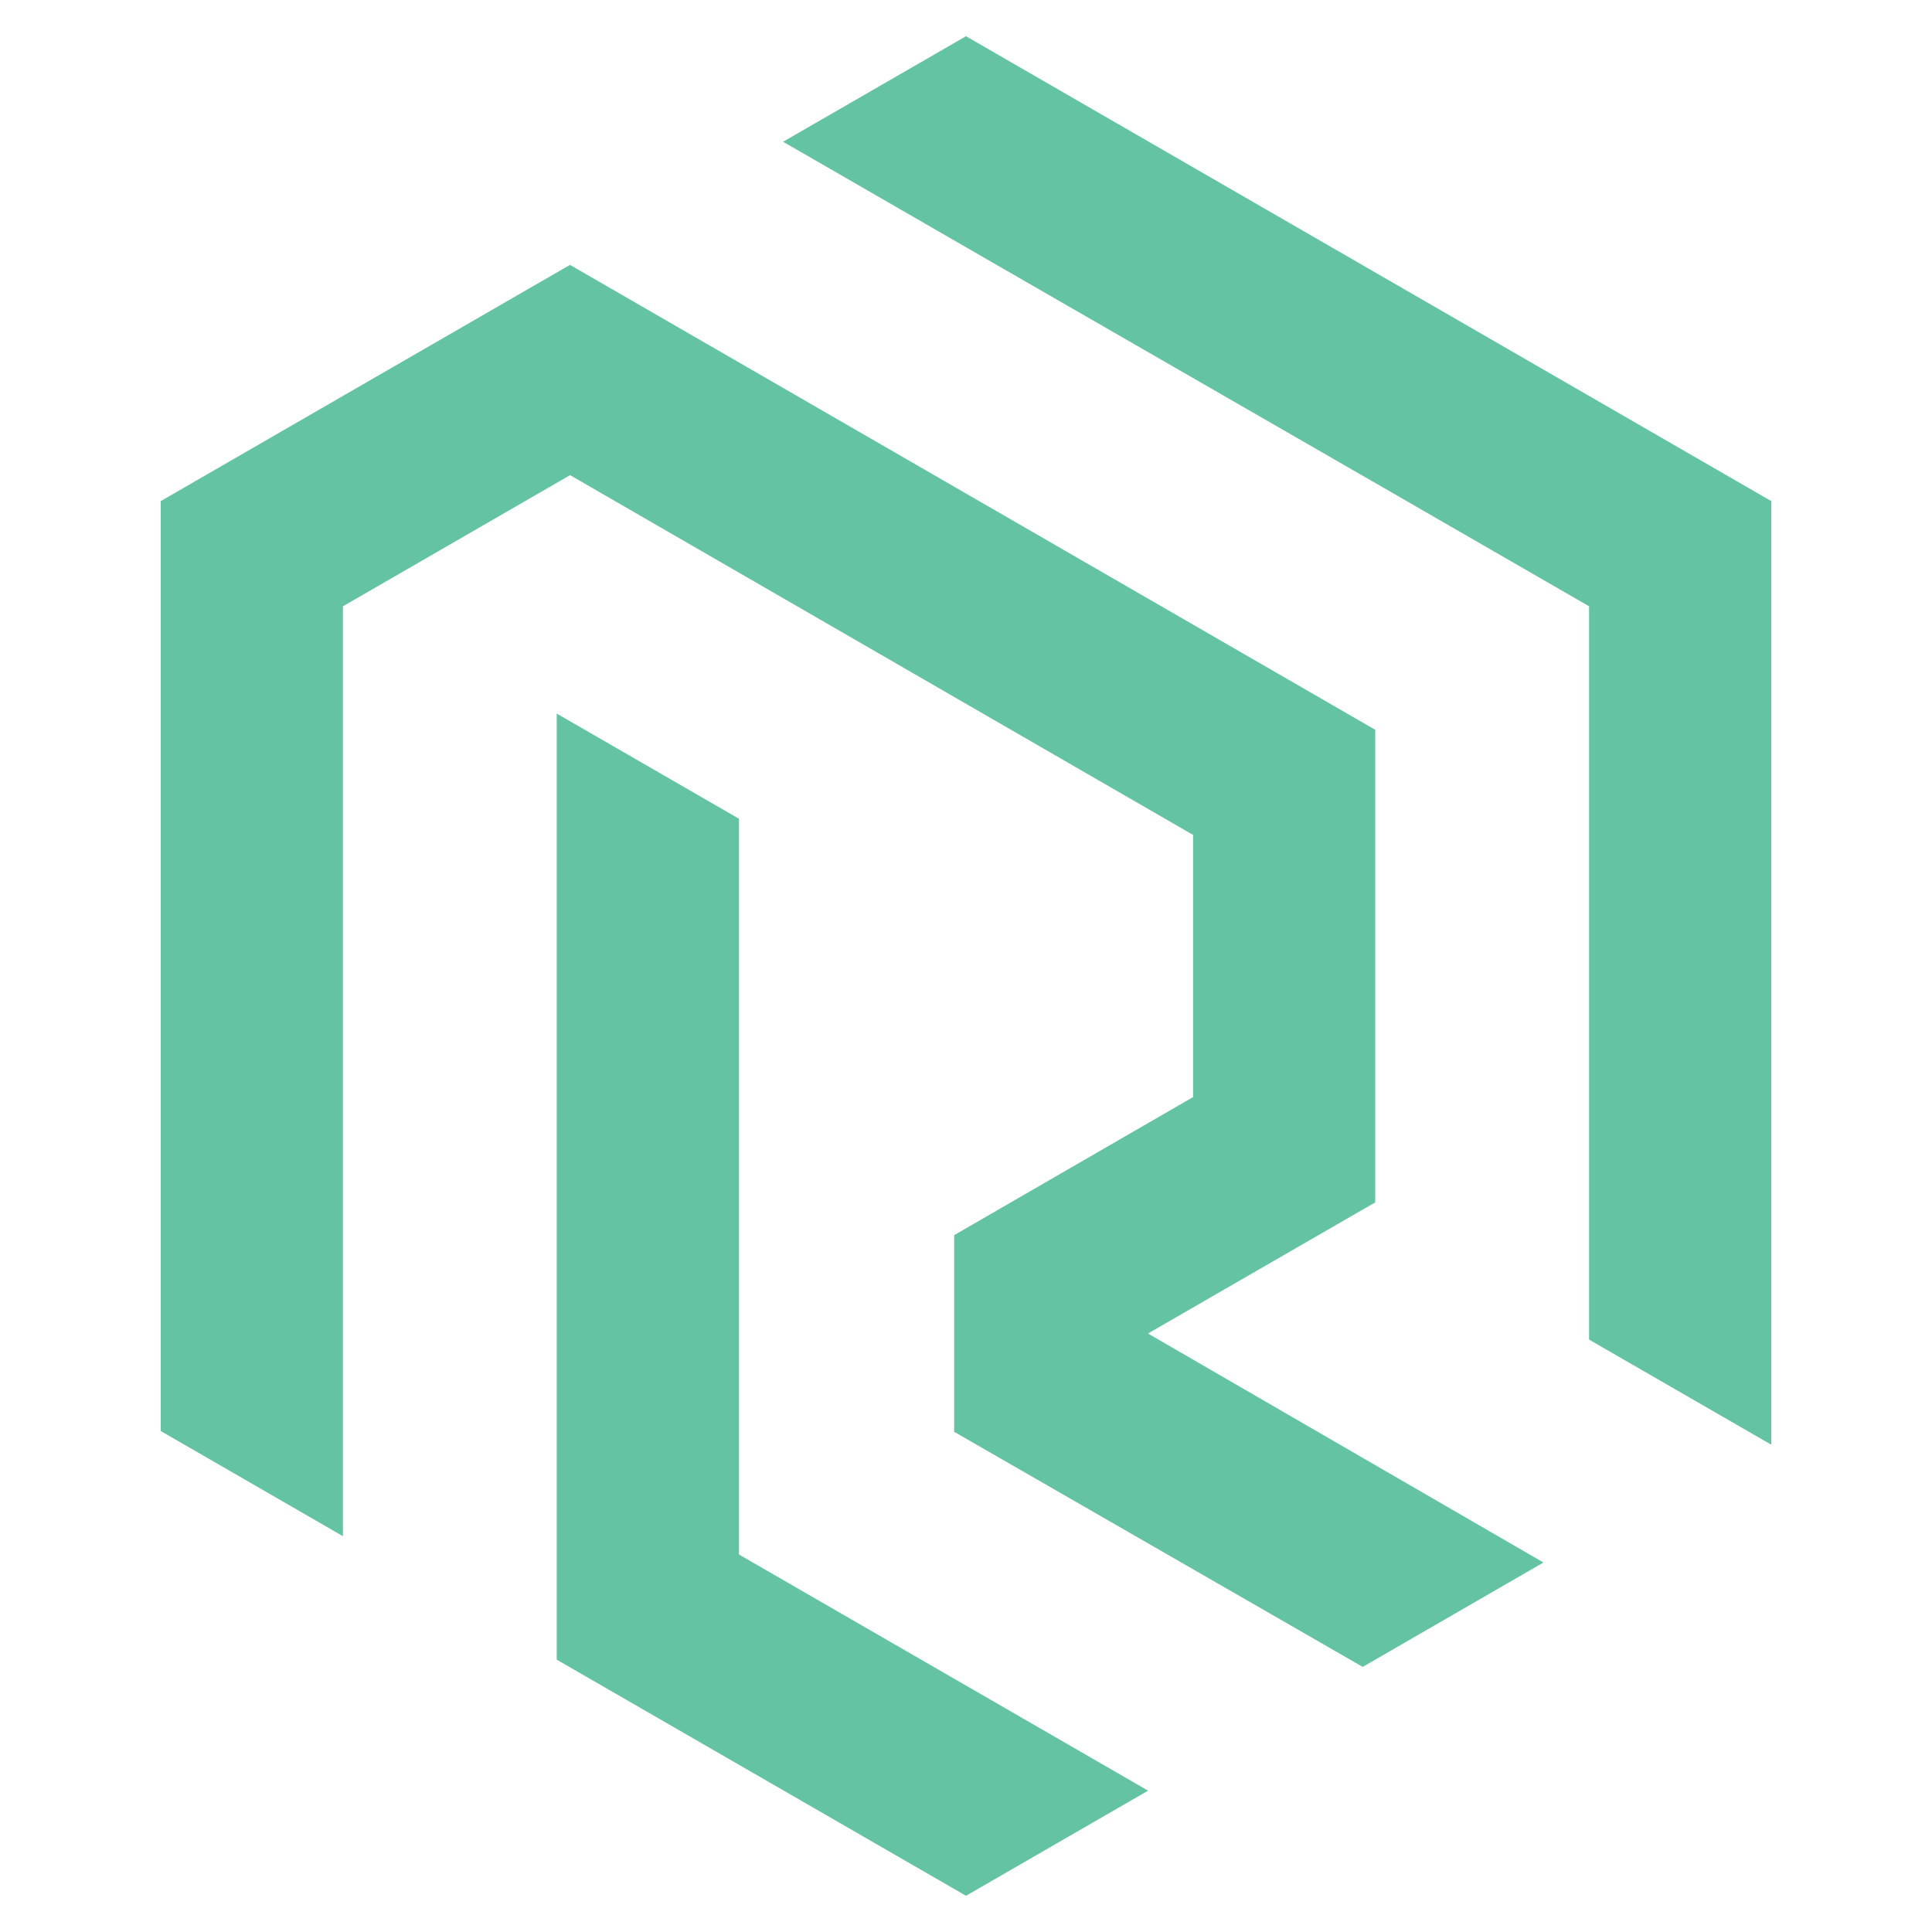
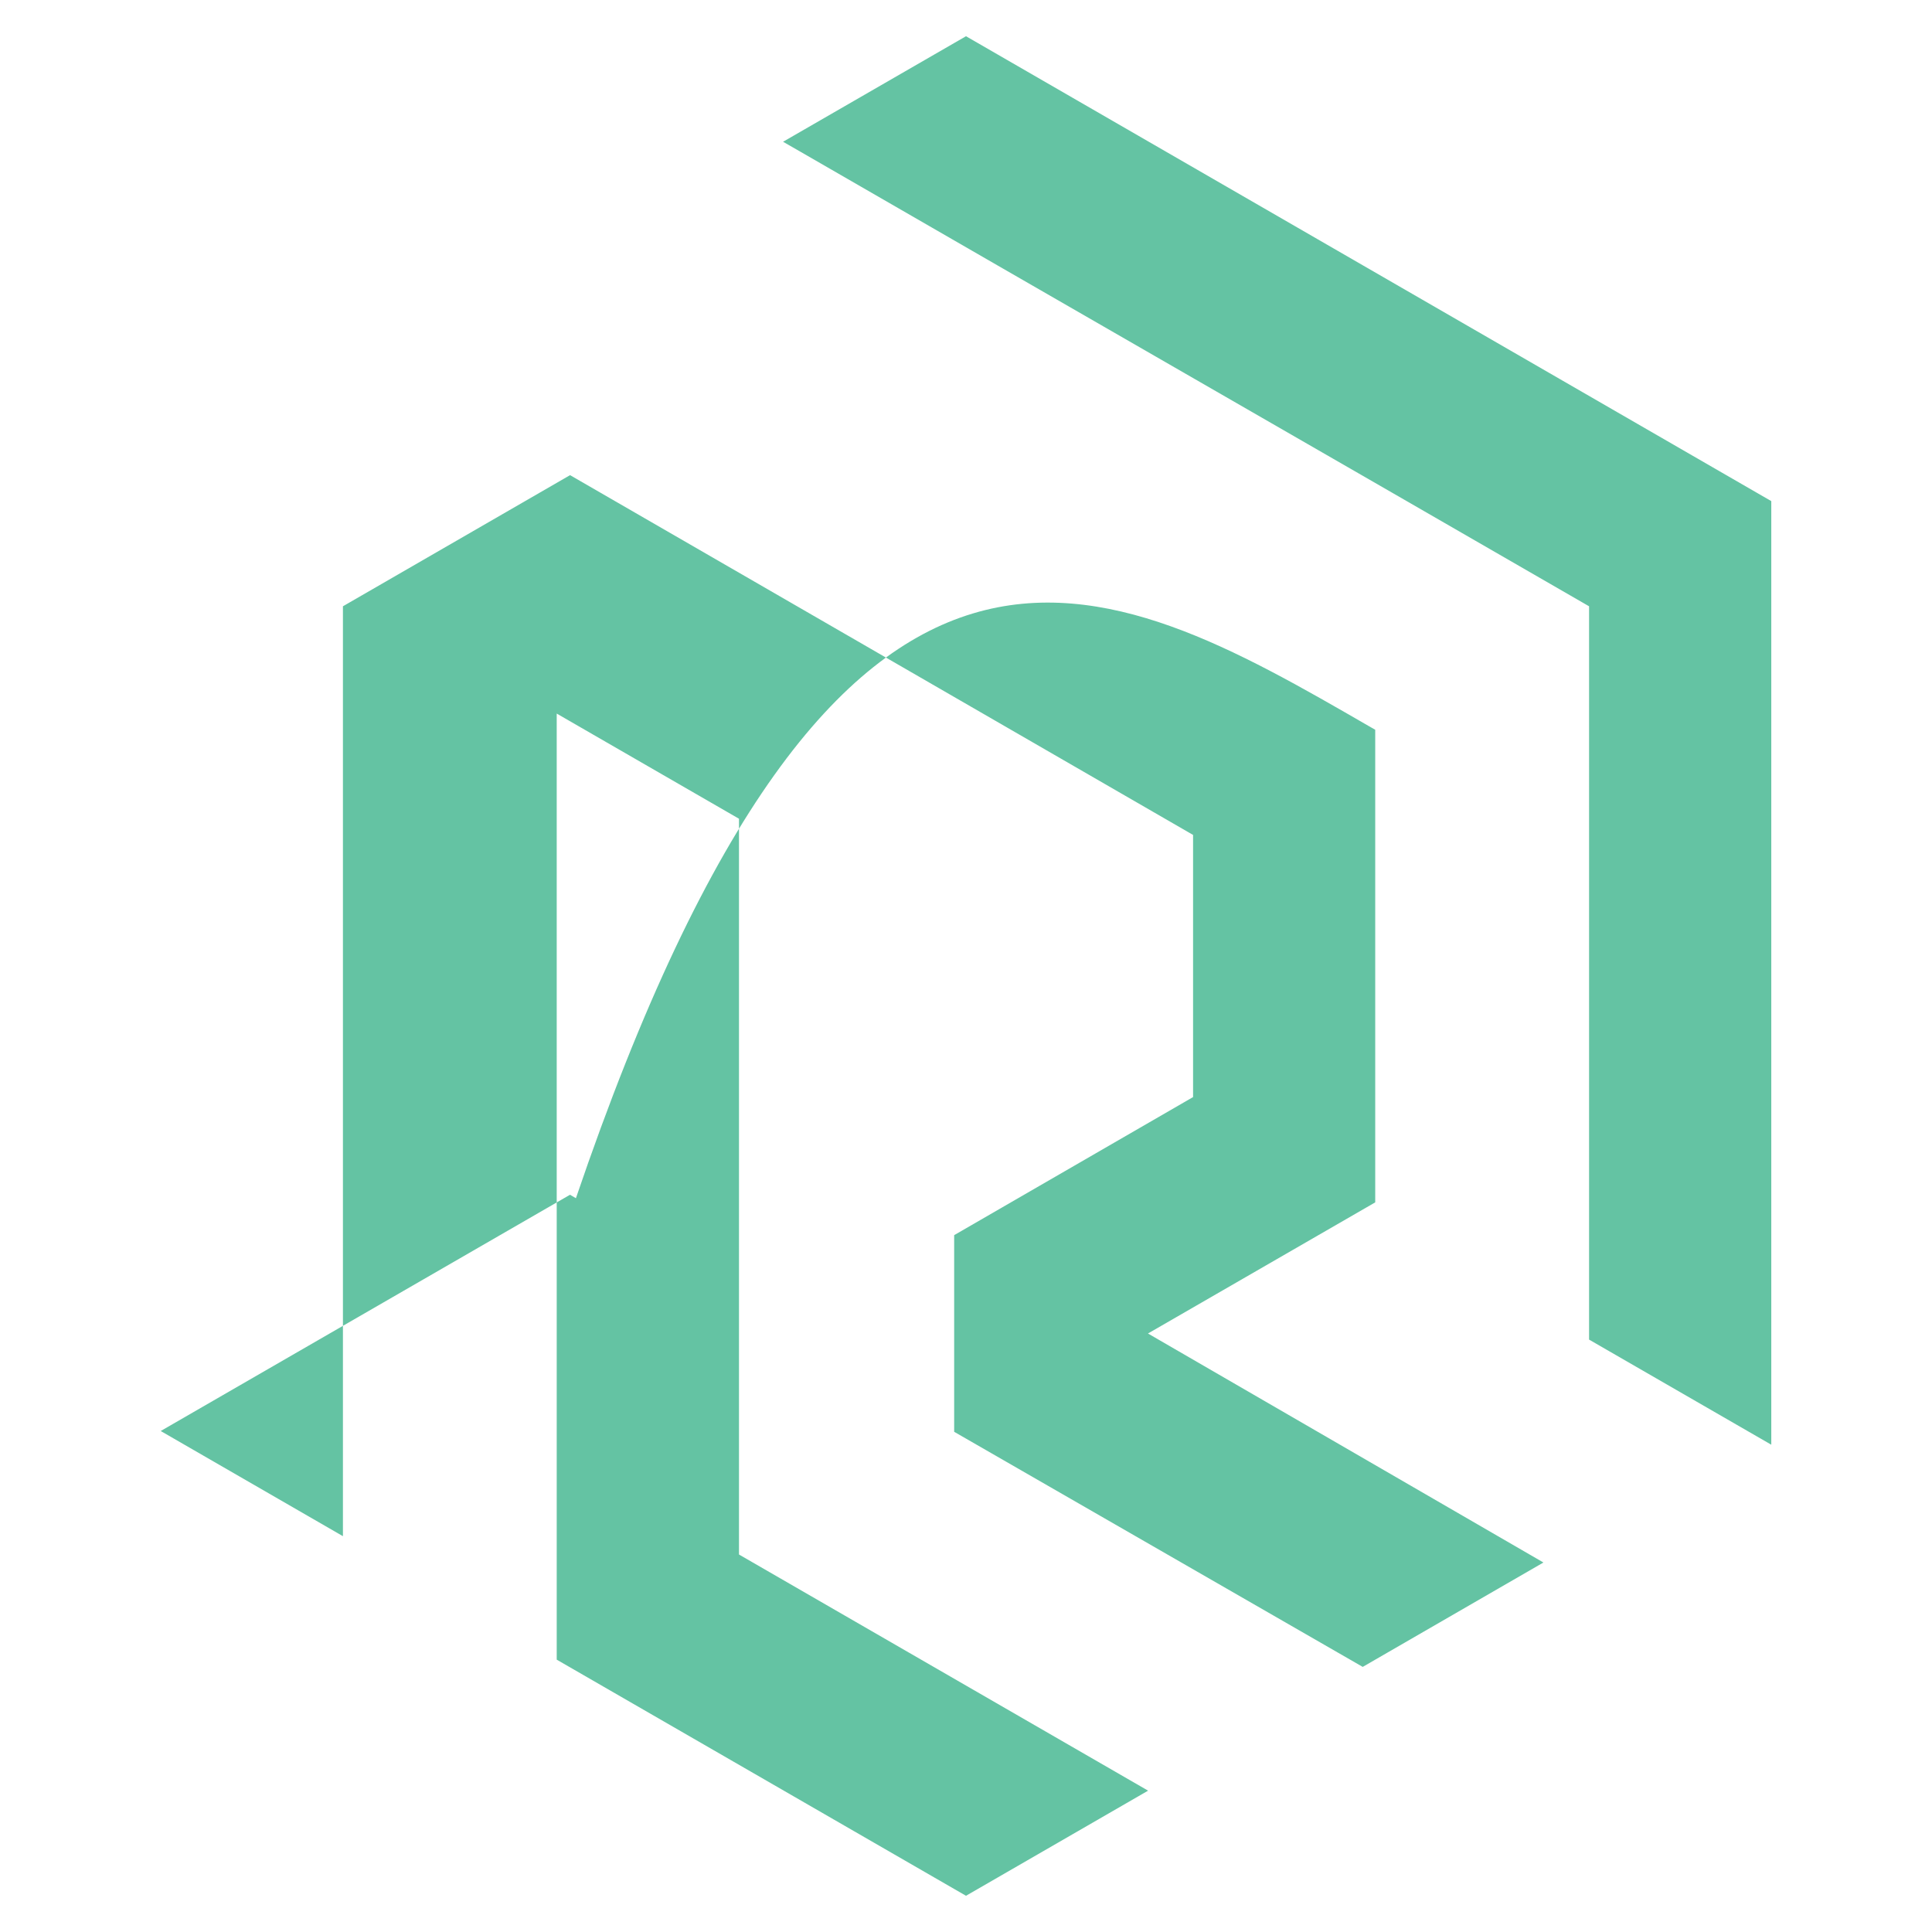
<svg xmlns="http://www.w3.org/2000/svg" version="1.1" id="Calque_1" x="0px" y="0px" width="32px" height="32px" viewBox="0 0 32 32" enable-background="new 0 0 32 32" xml:space="preserve">
-   <path fill-rule="evenodd" clip-rule="evenodd" fill="#64C3A3" d="M26.32,10.042c-4.349-2.511-8.704-5.012-13.054-7.524l-0.296-0.17  L16,0.6l13.338,7.7v15.629l-3.018-1.741V10.042L26.32,10.042z M12.239,25.747l6.777,3.912L16,31.4l-6.779-3.911v-0.114  c0-5.071,0-10.143,0-15.215v-0.341l3.019,1.742V25.747L12.239,25.747z M19.761,13.829c-3.439-1.987-6.88-3.974-10.319-5.959  L5.68,10.042c0,5.021,0,10.041,0,15.062v0.34l-3.018-1.742V8.3l6.779-3.913l0.098,0.057C13.92,6.972,18.3,9.501,22.68,12.031  l0.098,0.056v7.828l-3.764,2.172l6.55,3.793l-2.993,1.729l-6.767-3.894v-3.257l3.957-2.287V13.829L19.761,13.829z" />
+   <path fill-rule="evenodd" clip-rule="evenodd" fill="#64C3A3" d="M26.32,10.042c-4.349-2.511-8.704-5.012-13.054-7.524l-0.296-0.17  L16,0.6l13.338,7.7v15.629l-3.018-1.741V10.042L26.32,10.042z M12.239,25.747l6.777,3.912L16,31.4l-6.779-3.911v-0.114  c0-5.071,0-10.143,0-15.215v-0.341l3.019,1.742V25.747L12.239,25.747z M19.761,13.829c-3.439-1.987-6.88-3.974-10.319-5.959  L5.68,10.042c0,5.021,0,10.041,0,15.062v0.34l-3.018-1.742l6.779-3.913l0.098,0.057C13.92,6.972,18.3,9.501,22.68,12.031  l0.098,0.056v7.828l-3.764,2.172l6.55,3.793l-2.993,1.729l-6.767-3.894v-3.257l3.957-2.287V13.829L19.761,13.829z" />
</svg>